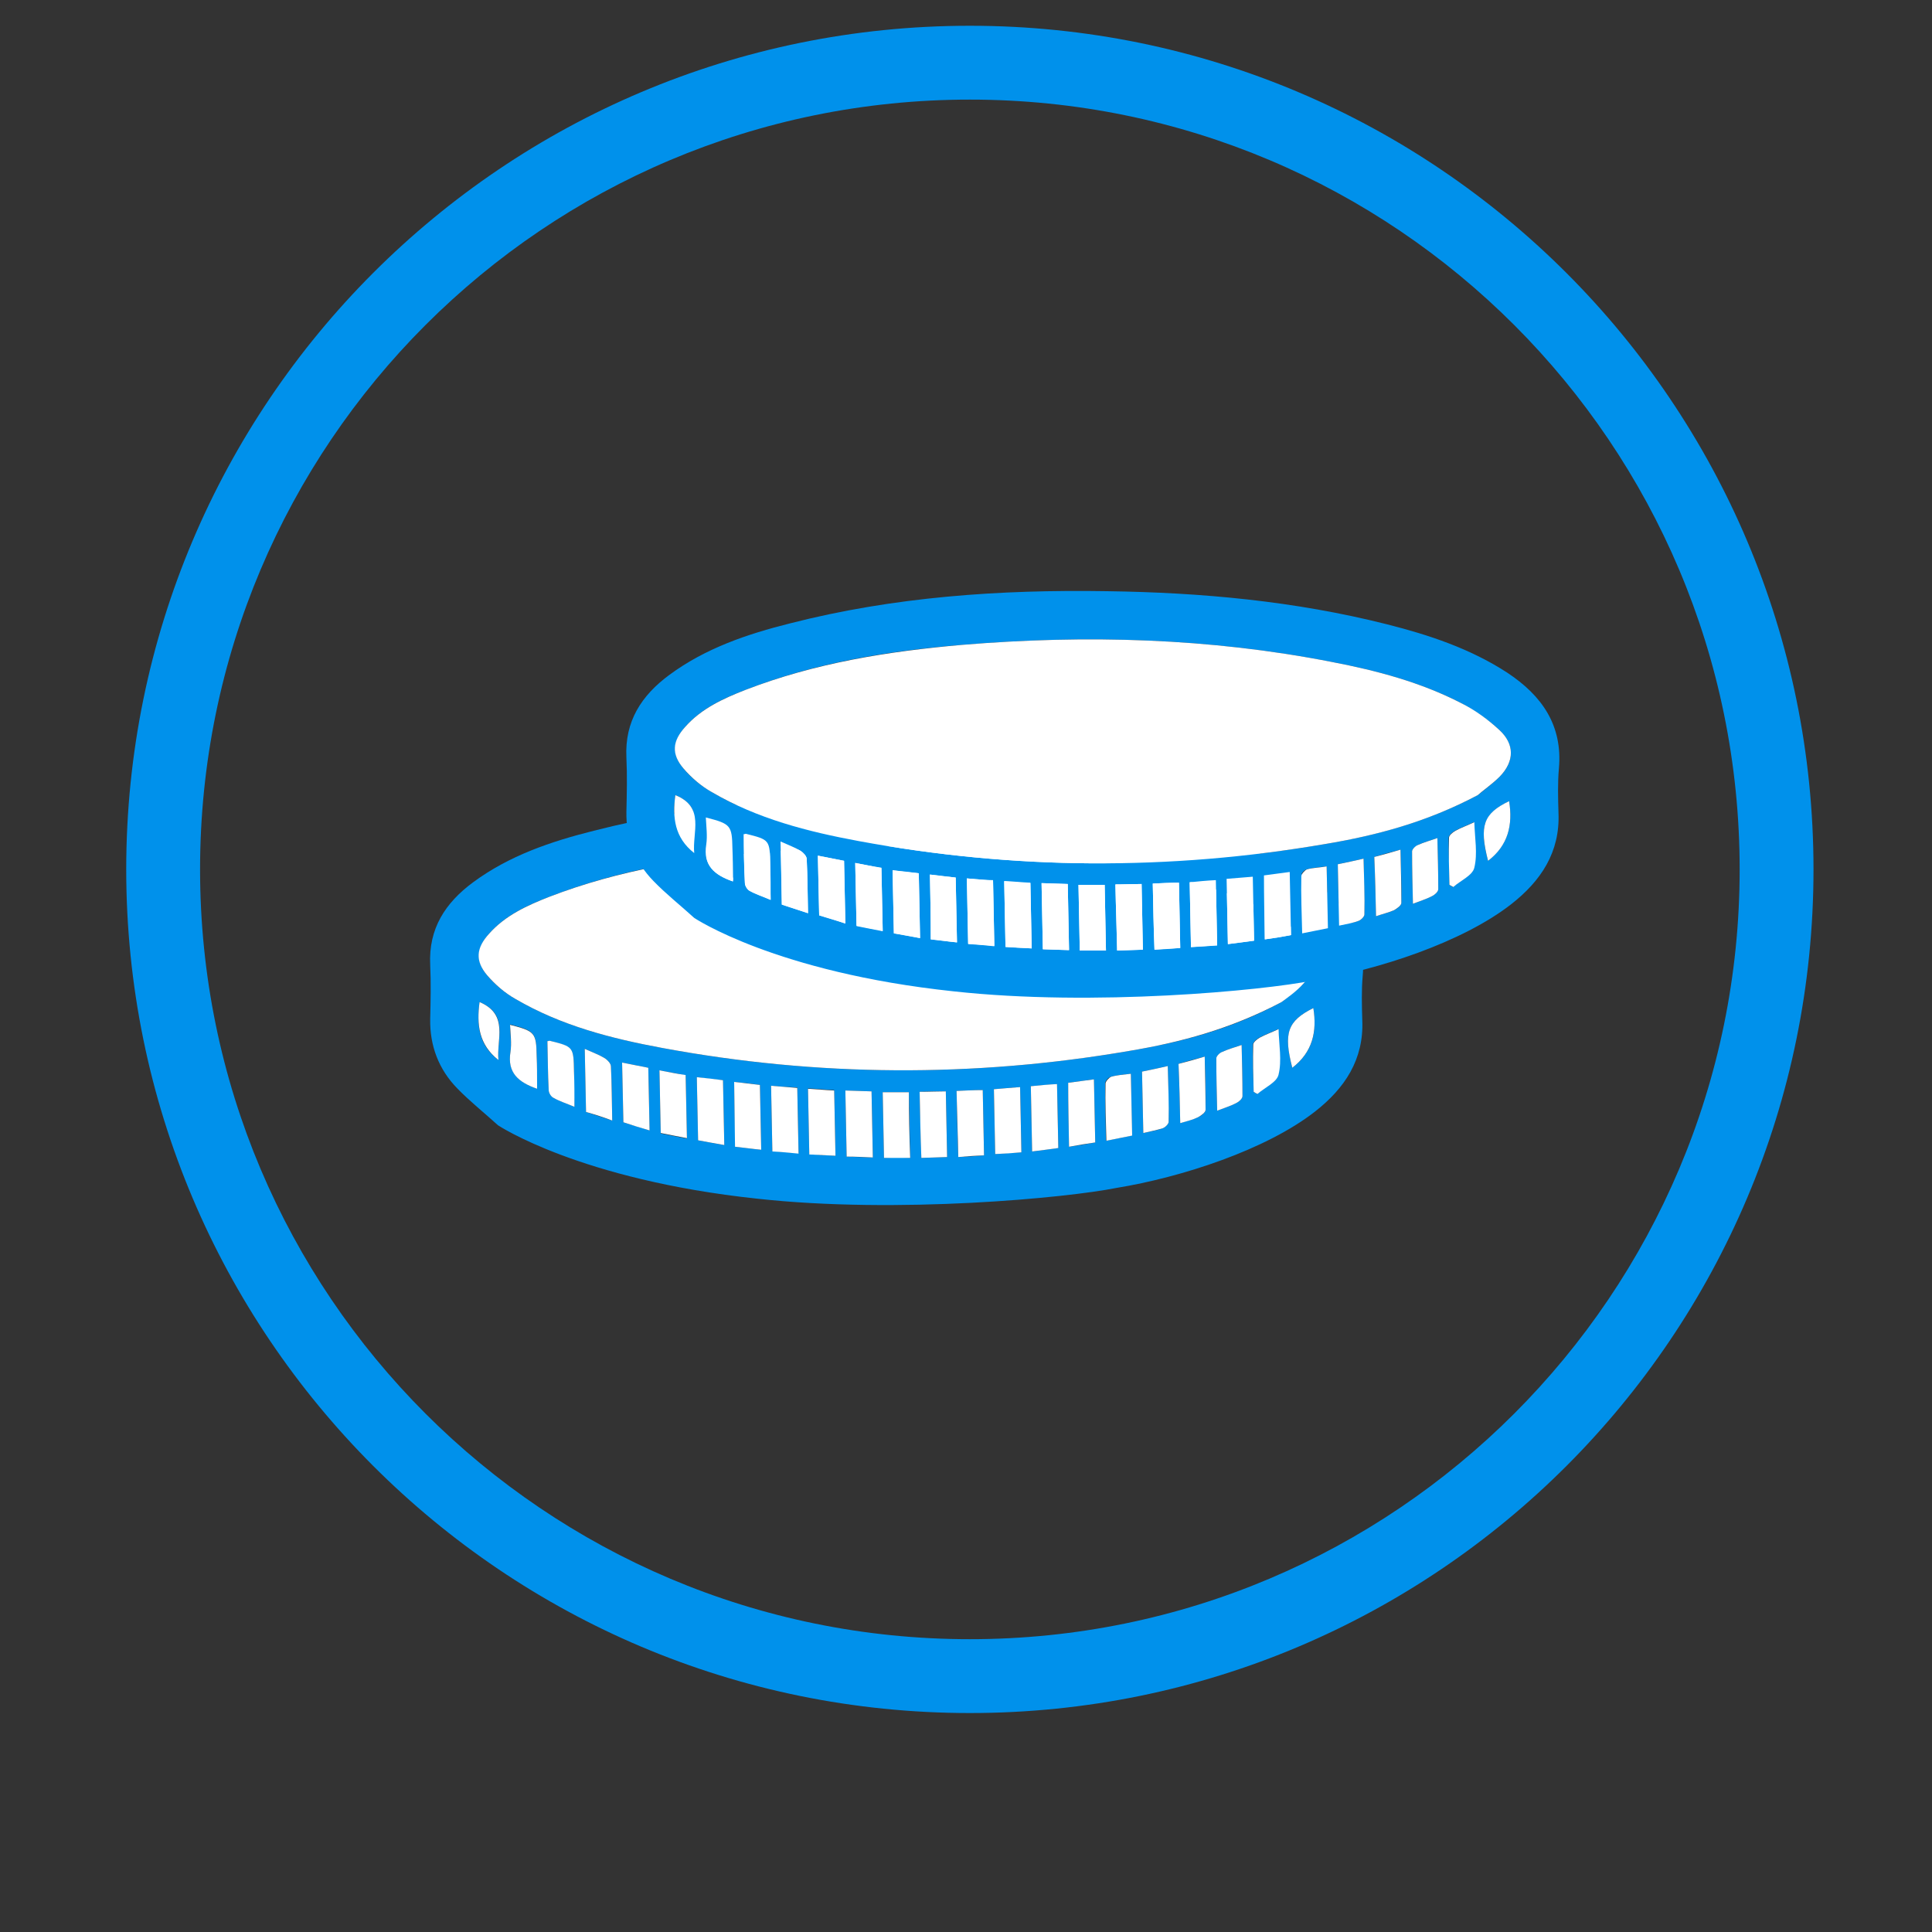
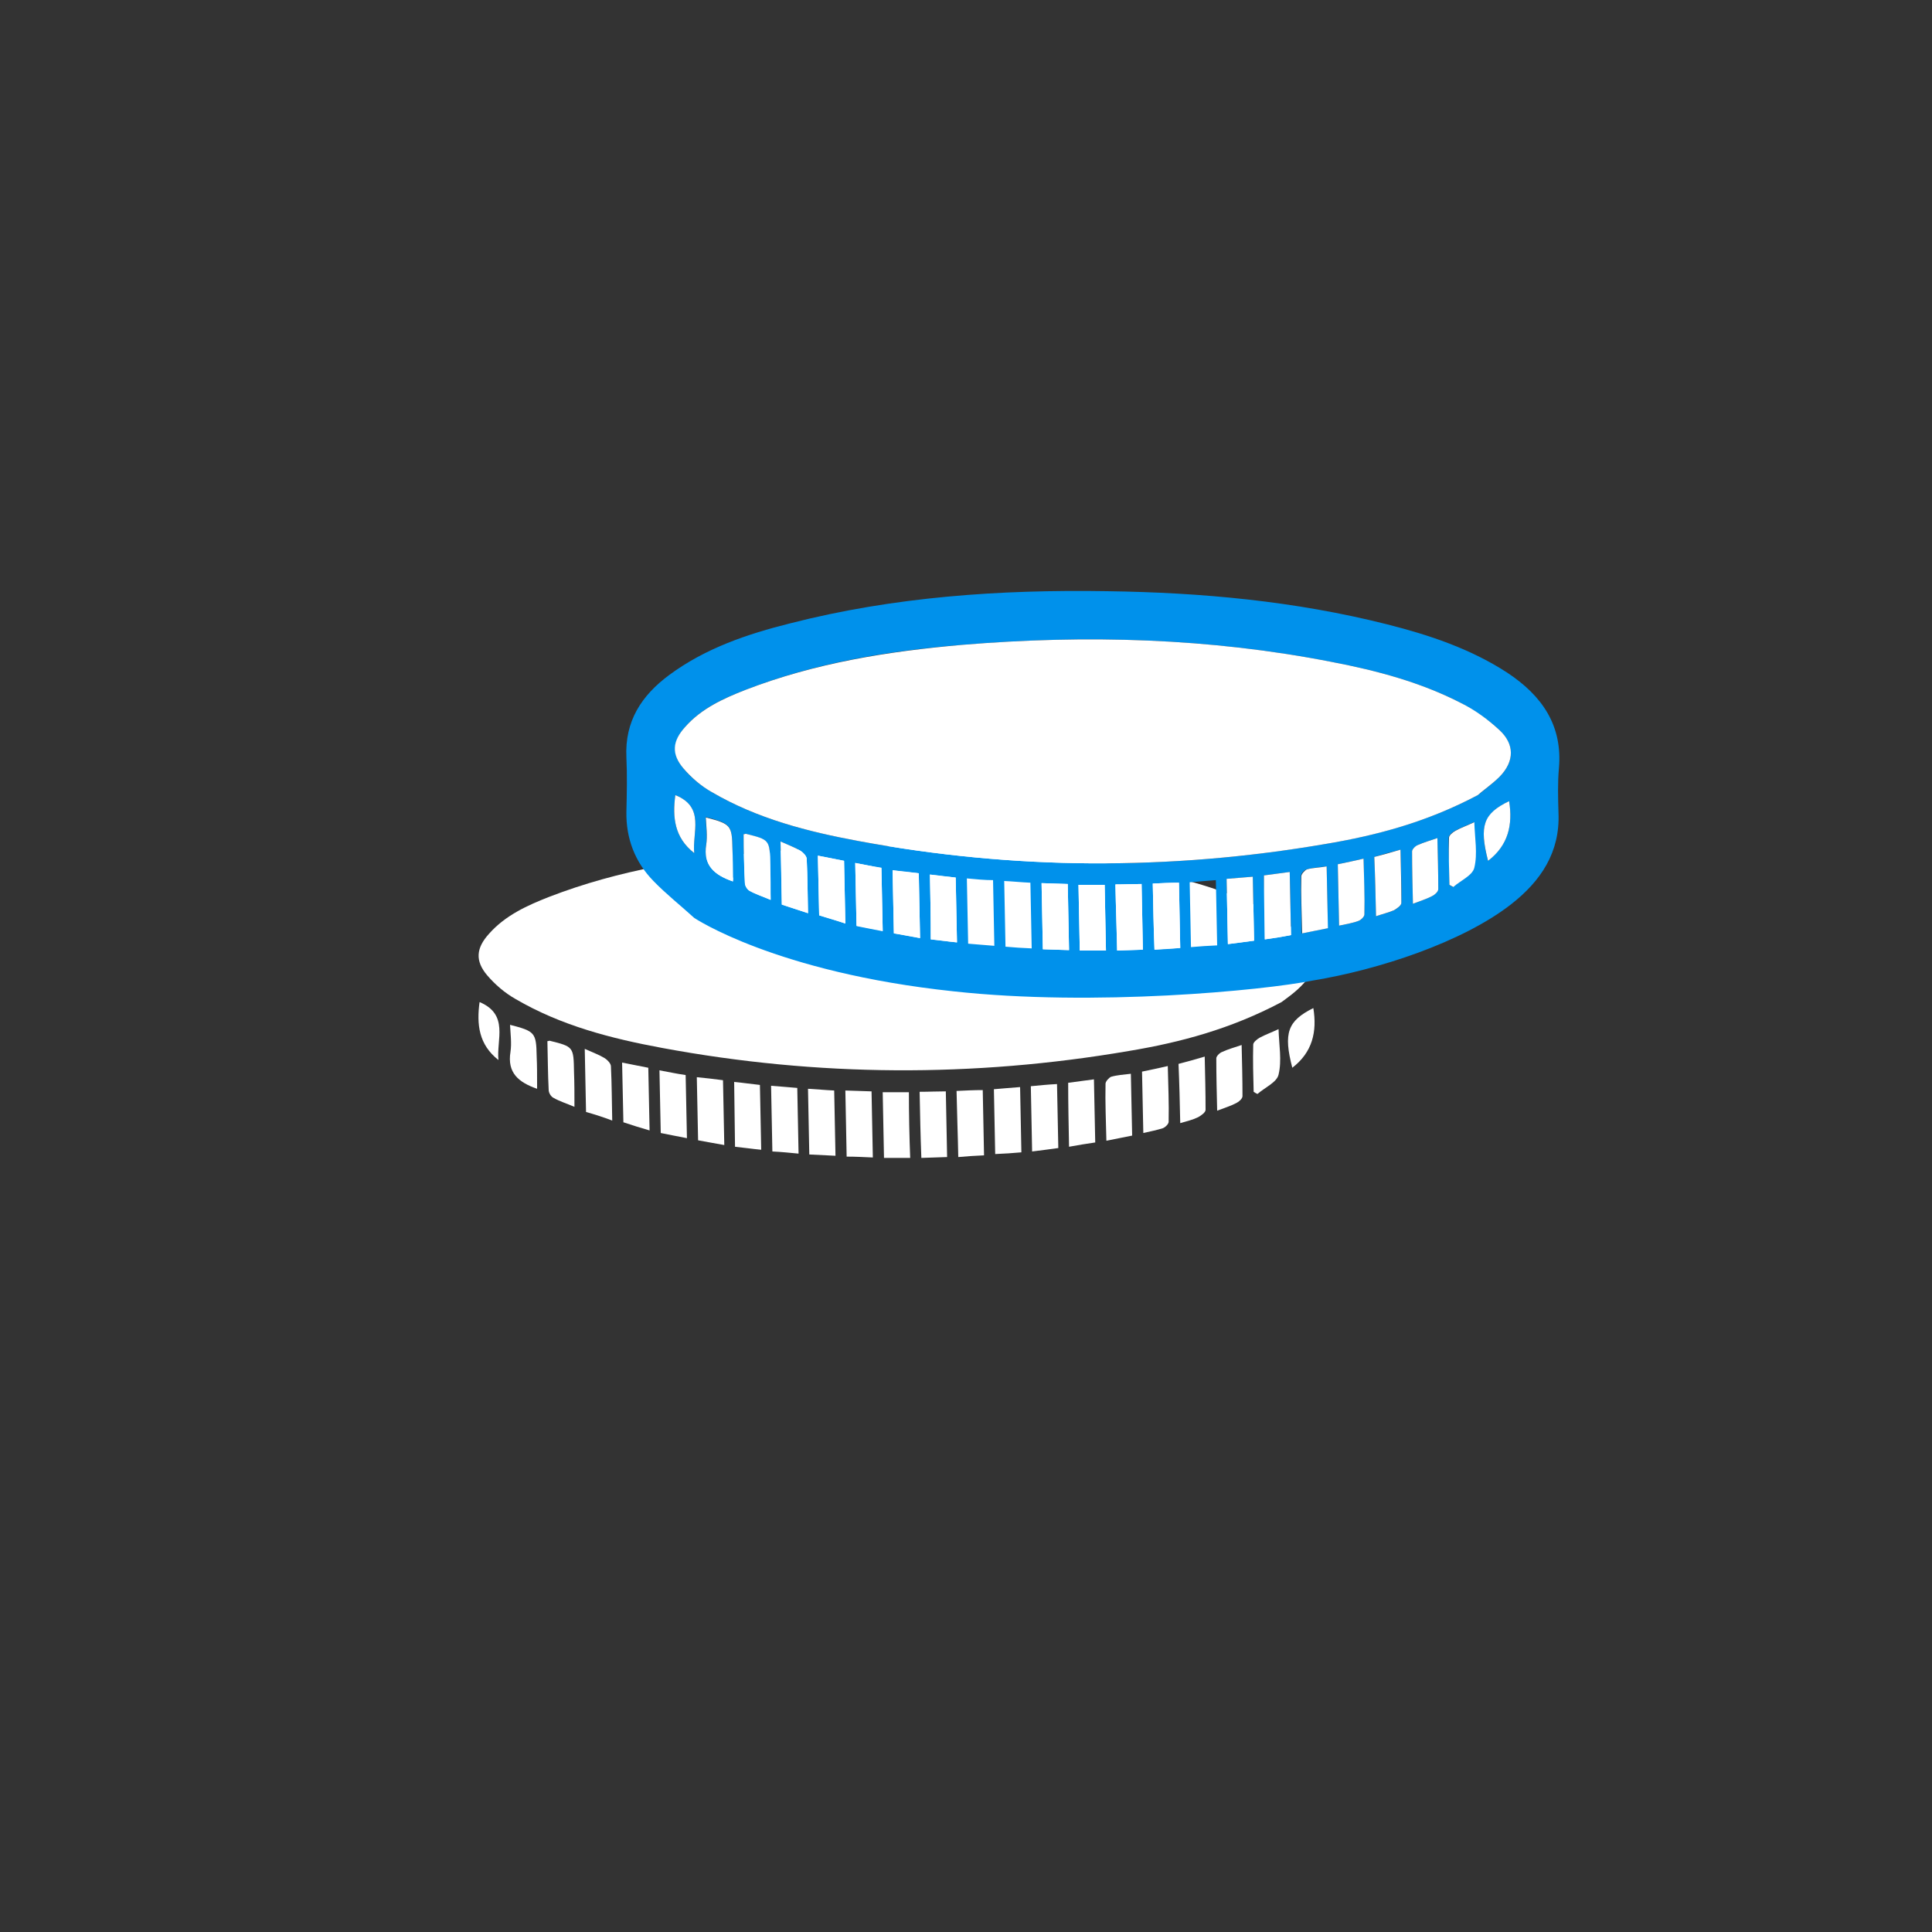
<svg xmlns="http://www.w3.org/2000/svg" version="1.1" id="Capa_1" x="0px" y="0px" viewBox="0 0 450 450" style="enable-background:new 0 0 450 450;" xml:space="preserve">
  <rect x="0" y="0" width="450" height="450" fill="#333333" stroke="none" />
  <style type="text/css">
	.st0{fill:#0091EB;}
	.st1{fill:#FFFFFF;}
</style>
  <g>
    <g>
      <g>
-         <path class="st0" d="M225.9,6C117.3,6,29.4,94,29.4,202.5S117.3,399,225.9,399s196.5-88,196.5-196.5S334.4,6,225.9,6z      M225.9,381.8c-99,0-179.3-80.3-179.3-179.3S126.8,23.2,225.9,23.2s179.3,80.3,179.3,179.3S324.9,381.8,225.9,381.8z" />
-       </g>
+         </g>
    </g>
    <g>
      <g id="Ner1pD.tif_1_">
        <g>
-           <path class="st0" d="M116,262.1c-3.3-3-6.6-5.6-9.5-8.6c-4.3-4.4-6.4-9.9-6.3-16.1c0.1-4.2,0.2-8.5,0-12.7      c-0.4-8.4,3.5-14.4,10-19.2c8.4-6.2,18.1-9.5,28.1-12c24.2-6.2,48.9-7.9,73.8-7.5c22,0.3,43.8,2.3,65.2,7.7      c9.9,2.5,19.5,5.7,28.1,11.3c8,5.3,12.9,12.2,12,22.3c-0.3,3.4-0.2,6.8-0.1,10.3c0.4,9.2-4.1,15.9-11,21.3      c-11.4,8.9-31,15.3-46.3,17.8c-11.5,2.3-50.9,6.1-83.6,2.5C135,274.8,116,262.1,116,262.1z M298.5,233.4      c1.1-0.9,3.3-2.5,5.1-4.3c3.5-3.6,3.5-7.5-0.1-10.9c-2.6-2.4-5.7-4.5-8.8-6.2c-9.5-4.9-19.7-7.6-30.1-9.6      c-28.5-5.6-57.3-6.4-86.2-4c-17.3,1.4-34.3,4.2-50.5,10.5c-5.2,2-10.2,4.3-14,8.6c-2.9,3.3-3.2,6.4-0.4,9.7      c1.8,2.2,4.2,4.1,6.6,5.5c10.6,6.2,22.3,9.2,34.2,11.4c36.1,6.7,72.4,6.9,108.6,0.7C274.9,242.8,286.7,239.8,298.5,233.4z       M212,269.7c-0.1-5.2-0.2-10.2-0.3-15.3c-2.1,0-4,0-6.1,0c0.1,5.2,0.2,10.2,0.3,15.3C208,269.6,209.9,269.6,212,269.7z       M179.6,252.9c0.1,5.3,0.2,10.2,0.3,15.2c2.1,0.2,3.9,0.3,6.1,0.5c-0.1-5.2-0.2-10.2-0.3-15.3      C183.7,253.2,181.8,253.1,179.6,252.9z M222.8,254.1c0.1,5.2,0.2,10.2,0.4,15.4c2.1-0.1,4-0.2,6-0.4c-0.1-5.2-0.2-10.2-0.3-15.2      C226.8,253.9,225,254,222.8,254.1z M214.2,254.3c0.1,5.3,0.3,10.2,0.4,15.4c2.2-0.1,3.9-0.1,6-0.2c-0.1-5.2-0.2-10.1-0.3-15.3      C218.1,254.2,216.3,254.2,214.2,254.3z M197.2,269.4c2,0.1,3.9,0.1,6.1,0.2c-0.1-5.2-0.2-10.2-0.3-15.4c-2.1-0.1-4-0.1-6.1-0.2      C197,259.1,197.1,264.1,197.2,269.4z M194.6,269.2c-0.1-5.2-0.2-10.2-0.3-15.3c-2.2-0.1-4-0.3-6.1-0.4      c0.1,5.1,0.2,10.1,0.3,15.3C190.6,269,192.5,269.1,194.6,269.2z M171,252c0.1,5.1,0.2,10,0.2,15.1c2.1,0.2,4,0.5,6.1,0.7      c-0.1-5.2-0.2-10.1-0.3-15.1C175,252.4,173.1,252.2,171,252z M237.6,253.2c-2.2,0.2-4.1,0.3-6.1,0.5c0.1,5.2,0.2,10.1,0.3,15.1      c2.1-0.2,4-0.3,6.1-0.4C237.8,263.4,237.7,258.5,237.6,253.2z M246.2,252.5c-2.1,0.2-4,0.3-6.1,0.5c0.1,5.2,0.2,10.1,0.3,15.2      c2.2-0.3,4-0.5,6.1-0.8C246.4,262.3,246.3,257.5,246.2,252.5z M162.6,265.6c2,0.4,4,0.7,6.1,1.1c-0.1-5.2-0.2-10.1-0.3-15.1      c-2.2-0.2-4-0.4-6.1-0.7C162.4,256,162.5,260.7,162.6,265.6z M249,267.1c2.2-0.3,4-0.6,6.1-1c-0.1-4.9-0.2-9.7-0.3-14.7      c-2.1,0.3-3.9,0.5-6,0.8C248.8,257.1,248.9,261.8,249,267.1z M153.6,249.3c0.1,5.2,0.2,9.8,0.3,14.7c2.1,0.4,3.9,0.8,6.1,1.2      c-0.1-5.1-0.2-9.8-0.3-14.7C157.6,250,155.8,249.7,153.6,249.3z M263.4,250.1c-1.7,0.2-3.2,0.3-4.7,0.7c-0.6,0.2-1.3,1-1.3,1.6      c0,4.4,0.1,8.7,0.2,13.3c2.1-0.4,4-0.8,6-1.2C263.6,259.7,263.5,255,263.4,250.1z M145.2,261.4c2.1,0.7,4,1.2,6.1,1.9      c-0.1-5.1-0.2-9.8-0.3-14.6c-2.1-0.4-4-0.8-6.1-1.2C145,252.5,145.1,257,145.2,261.4z M266.3,263.9c1.8-0.4,3.2-0.6,4.5-1.1      c0.6-0.2,1.4-1,1.4-1.5c0-4.2-0.1-8.5-0.2-13c-2.2,0.5-4.1,0.9-6,1.3C266.1,254.4,266.2,259,266.3,263.9z M136.5,259      c2.1,0.7,4,1.3,6.1,2c-0.1-4.5-0.1-8.5-0.3-12.6c0-0.7-0.8-1.5-1.4-1.9c-1.3-0.8-2.7-1.3-4.7-2.2      C136.3,250,136.4,254.3,136.5,259z M274.9,261.6c1.7-0.6,3-0.8,4.2-1.4c0.7-0.3,1.7-1.1,1.7-1.7c0.1-4-0.1-8.1-0.2-12.4      c-2.3,0.6-4.2,1.1-6.1,1.7C274.7,252.5,274.8,256.8,274.9,261.6z M127.5,242.5c0.1,3.8,0.1,7.6,0.3,11.4c0,0.6,0.6,1.5,1.1,1.8      c1.5,0.8,3.1,1.3,4.9,2.1c-0.1-2.9-0.1-5.5-0.1-8.1c-0.1-5.8-0.1-5.8-5.7-7.3C127.9,242.5,127.8,242.5,127.5,242.5z       M289.2,243.4c-1.8,0.6-3.2,1-4.5,1.6c-0.6,0.3-1.4,1-1.4,1.5c0,4,0.1,7.9,0.2,12.2c1.8-0.7,3.2-1.1,4.5-1.8      c0.6-0.3,1.4-1,1.4-1.6C289.4,251.5,289.3,247.6,289.2,243.4z M125.1,253.6c0-0.5,0-0.8,0-1.1c0-2.2-0.1-4.4-0.1-6.6      c-0.1-5.4-0.4-5.8-6.2-7.3c0,2.2,0.4,4.3,0.1,6.3C118.1,249.8,120.8,252.1,125.1,253.6z M292,254.3c0.3,0.2,0.6,0.4,0.8,0.5      c1.7-1.5,4.5-2.7,4.9-4.5c0.7-3.3,0.1-6.9,0-10.6c-1.7,0.8-3.1,1.3-4.4,2c-0.6,0.3-1.4,1-1.5,1.6      C291.8,247,291.9,250.7,292,254.3z M305.9,234.8c-6,3-7,5.8-4.9,13.9C305.7,245.1,306.8,240.4,305.9,234.8z M116.1,246.9      c-0.5-4.8,2.6-10.6-4.4-13.5C111,238.6,111.4,243.4,116.1,246.9z" />
          <g>
            <path class="st1" d="M298.5,233.4c-11.9,6.3-23.6,9.4-35.6,11.4c-36.2,6.2-72.5,6-108.6-0.7c-11.9-2.2-23.6-5.2-34.2-11.4       c-2.5-1.4-4.8-3.4-6.6-5.5c-2.9-3.4-2.6-6.4,0.4-9.7c3.8-4.3,8.9-6.6,14-8.6c16.3-6.3,33.3-9,50.5-10.5       c28.9-2.4,57.7-1.6,86.2,4c10.4,2,20.6,4.7,30.1,9.6c3.2,1.6,6.2,3.8,8.8,6.2c3.6,3.3,3.6,7.3,0.1,10.9       C301.9,231,299.7,232.5,298.5,233.4z" />
            <path class="st1" d="M212,269.7c-2.1,0-4,0-6.1,0c-0.1-5.1-0.2-10.1-0.3-15.3c2.1,0,4,0,6.1,0       C211.7,259.5,211.8,264.5,212,269.7z" />
            <path class="st1" d="M179.6,252.9c2.2,0.2,4.1,0.3,6.1,0.5c0.1,5.1,0.2,10.1,0.3,15.3c-2.1-0.2-4-0.4-6.1-0.5       C179.8,263,179.7,258.2,179.6,252.9z" />
            <path class="st1" d="M222.8,254.1c2.2-0.1,4-0.2,6.1-0.2c0.1,5.1,0.2,10,0.3,15.2c-2.1,0.1-3.9,0.2-6,0.4       C223.1,264.2,222.9,259.3,222.8,254.1z" />
            <path class="st1" d="M214.2,254.3c2.2,0,4-0.1,6.1-0.1c0.1,5.2,0.2,10.1,0.3,15.3c-2.1,0.1-3.8,0.1-6,0.2       C214.4,264.5,214.3,259.6,214.2,254.3z" />
            <path class="st1" d="M197.2,269.4c-0.1-5.2-0.2-10.2-0.3-15.4c2.1,0.1,4,0.1,6.1,0.2c0.1,5.2,0.2,10.1,0.3,15.4       C201.1,269.5,199.3,269.4,197.2,269.4z" />
            <path class="st1" d="M194.6,269.2c-2.2-0.1-4-0.2-6.1-0.3c-0.1-5.2-0.2-10.2-0.3-15.3c2,0.1,3.9,0.3,6.1,0.4       C194.4,259,194.5,264,194.6,269.2z" />
            <path class="st1" d="M171,252c2.1,0.2,4,0.5,6,0.7c0.1,5,0.2,9.9,0.3,15.1c-2.1-0.2-4.1-0.5-6.1-0.7       C171.1,261.9,171.1,257.1,171,252z" />
            <path class="st1" d="M237.6,253.2c0.1,5.3,0.2,10.2,0.3,15.2c-2.1,0.2-3.9,0.3-6.1,0.4c-0.1-5.1-0.2-10-0.3-15.1       C233.5,253.5,235.4,253.4,237.6,253.2z" />
            <path class="st1" d="M246.2,252.5c0.1,5,0.2,9.8,0.3,14.9c-2,0.3-3.8,0.5-6.1,0.8c-0.1-5.1-0.2-10-0.3-15.2       C242.2,252.8,244.1,252.6,246.2,252.5z" />
            <path class="st1" d="M162.6,265.6c-0.1-4.9-0.2-9.6-0.3-14.7c2,0.2,3.9,0.4,6.1,0.7c0.1,5,0.2,9.9,0.3,15.1       C166.6,266.3,164.6,266,162.6,265.6z" />
            <path class="st1" d="M249,267.1c-0.1-5.2-0.2-10-0.2-14.9c2.1-0.3,3.9-0.5,6-0.8c0.1,5,0.2,9.8,0.3,14.7       C253,266.4,251.2,266.7,249,267.1z" />
            <path class="st1" d="M153.6,249.3c2.2,0.4,4,0.8,6.1,1.1c0.1,4.9,0.2,9.7,0.3,14.7c-2.2-0.4-4-0.8-6.1-1.2       C153.8,259.1,153.7,254.4,153.6,249.3z" />
            <path class="st1" d="M263.4,250.1c0.1,4.9,0.2,9.6,0.3,14.4c-2.1,0.4-3.9,0.8-6,1.2c-0.1-4.5-0.3-8.9-0.2-13.3       c0-0.5,0.8-1.4,1.3-1.6C260.2,250.4,261.7,250.3,263.4,250.1z" />
            <path class="st1" d="M145.2,261.4c-0.1-4.4-0.2-9-0.3-13.9c2.1,0.4,4,0.8,6.1,1.2c0.1,4.8,0.2,9.5,0.3,14.6       C149.2,262.7,147.3,262.1,145.2,261.4z" />
            <path class="st1" d="M266.3,263.9c-0.1-4.9-0.2-9.5-0.3-14.3c2-0.4,3.8-0.8,6-1.3c0.1,4.5,0.3,8.7,0.2,13       c0,0.5-0.8,1.3-1.4,1.5C269.5,263.2,268.1,263.5,266.3,263.9z" />
            <path class="st1" d="M136.5,259c-0.1-4.6-0.2-9-0.3-14.7c2,0.9,3.4,1.4,4.7,2.2c0.6,0.4,1.4,1.2,1.4,1.9       c0.2,4.1,0.2,8.1,0.3,12.6C140.5,260.2,138.6,259.6,136.5,259z" />
            <path class="st1" d="M274.9,261.6c-0.1-4.8-0.2-9.2-0.4-13.8c1.9-0.5,3.8-1,6.1-1.7c0.1,4.3,0.2,8.4,0.2,12.4       c0,0.6-1,1.3-1.7,1.7C277.9,260.8,276.6,261.1,274.9,261.6z" />
            <path class="st1" d="M127.5,242.5c0.3,0,0.4-0.1,0.5-0.1c5.6,1.4,5.6,1.4,5.7,7.3c0.1,2.6,0.1,5.2,0.1,8.1       c-1.9-0.8-3.5-1.3-4.9-2.1c-0.6-0.3-1.1-1.2-1.1-1.8C127.6,250.1,127.6,246.3,127.5,242.5z" />
            <path class="st1" d="M289.2,243.4c0.1,4.1,0.2,8,0.2,11.9c0,0.6-0.8,1.3-1.4,1.6c-1.3,0.7-2.7,1.1-4.5,1.8       c-0.1-4.2-0.2-8.2-0.2-12.2c0-0.5,0.8-1.3,1.4-1.5C286,244.4,287.4,244,289.2,243.4z" />
            <path class="st1" d="M125.1,253.6c-4.3-1.5-7-3.7-6.2-8.6c0.3-2,0-4.2-0.1-6.3c5.8,1.5,6.1,1.8,6.2,7.3       c0.1,2.2,0.1,4.4,0.1,6.6C125.1,252.8,125.1,253.1,125.1,253.6z" />
            <path class="st1" d="M292,254.3c-0.1-3.7-0.2-7.3-0.1-11c0-0.5,0.8-1.2,1.5-1.6c1.3-0.7,2.7-1.2,4.4-2c0.1,3.7,0.8,7.3,0,10.6       c-0.4,1.8-3.2,3-4.9,4.5C292.6,254.7,292.3,254.5,292,254.3z" />
            <path class="st1" d="M305.9,234.8c0.9,5.5-0.2,10.3-4.9,13.9C298.9,240.6,299.9,237.8,305.9,234.8z" />
            <path class="st1" d="M116.1,246.9c-4.6-3.6-5.1-8.3-4.4-13.5C118.6,236.3,115.6,242.2,116.1,246.9z" />
          </g>
        </g>
      </g>
      <g id="Ner1pD.tif_2_">
        <g>
          <path class="st0" d="M161.7,213.8c-3.3-3-6.6-5.6-9.5-8.6c-4.3-4.4-6.4-9.9-6.3-16.1c0.1-4.2,0.2-8.5,0-12.7      c-0.4-8.4,3.5-14.4,10-19.2c8.4-6.2,18.1-9.5,28.1-12c24.2-6.2,48.9-7.9,73.8-7.5c22,0.3,43.8,2.3,65.2,7.7      c9.9,2.5,19.5,5.7,28.1,11.3c8,5.3,12.9,12.2,12,22.3c-0.3,3.4-0.2,6.8-0.1,10.3c0.4,9.2-4.1,15.9-11,21.3      c-11.4,8.9-31,15.3-46.3,17.8c-11.5,2.3-50.9,6.1-83.6,2.5C180.6,226.5,161.7,213.8,161.7,213.8z M344.2,185.2      c1.1-0.9,3.3-2.5,5.1-4.3c3.5-3.6,3.5-7.5-0.1-10.9c-2.6-2.4-5.7-4.5-8.8-6.2c-9.5-4.9-19.7-7.6-30.1-9.6      c-28.5-5.6-57.3-6.4-86.2-4c-17.3,1.4-34.3,4.2-50.5,10.5c-5.2,2-10.2,4.3-14,8.6c-2.9,3.3-3.2,6.4-0.4,9.7      c1.8,2.2,4.2,4.1,6.6,5.5c10.6,6.2,22.3,9.2,34.2,11.4c36.1,6.7,72.4,6.9,108.6,0.7C320.5,194.6,332.3,191.5,344.2,185.2z       M257.6,221.4c-0.1-5.2-0.2-10.2-0.3-15.3c-2.1,0-4,0-6.1,0c0.1,5.2,0.2,10.2,0.3,15.3C253.6,221.4,255.5,221.4,257.6,221.4z       M225.2,204.6c0.1,5.3,0.2,10.2,0.3,15.2c2.1,0.2,3.9,0.3,6.1,0.5c-0.1-5.2-0.2-10.2-0.3-15.3      C229.3,205,227.4,204.8,225.2,204.6z M268.5,205.8c0.1,5.2,0.2,10.2,0.4,15.4c2.1-0.1,4-0.2,6-0.4c-0.1-5.2-0.2-10.2-0.3-15.2      C272.5,205.6,270.7,205.7,268.5,205.8z M259.8,206c0.1,5.3,0.3,10.2,0.4,15.4c2.2-0.1,3.9-0.1,6-0.2c-0.1-5.2-0.2-10.1-0.3-15.3      C263.8,205.9,262,206,259.8,206z M242.9,221.1c2,0.1,3.9,0.1,6.1,0.2c-0.1-5.2-0.2-10.2-0.3-15.4c-2.1-0.1-4-0.1-6.1-0.2      C242.7,210.9,242.8,215.9,242.9,221.1z M240.3,220.9c-0.1-5.2-0.2-10.2-0.3-15.3c-2.2-0.1-4-0.3-6.1-0.4      c0.1,5.1,0.2,10.1,0.3,15.3C236.3,220.7,238.1,220.8,240.3,220.9z M216.6,203.7c0.1,5.1,0.2,10,0.2,15.1c2.1,0.2,4,0.5,6.1,0.7      c-0.1-5.2-0.2-10.1-0.3-15.1C220.6,204.2,218.8,204,216.6,203.7z M283.2,205c-2.2,0.2-4.1,0.3-6.1,0.5      c0.1,5.2,0.2,10.1,0.3,15.1c2.1-0.2,4-0.3,6.1-0.4C283.4,215.1,283.3,210.2,283.2,205z M291.8,204.2c-2.1,0.2-4,0.3-6.1,0.5      c0.1,5.2,0.2,10.1,0.3,15.2c2.2-0.3,4-0.5,6.1-0.8C292,214.1,291.9,209.3,291.8,204.2z M208.2,217.4c2,0.4,4,0.7,6.1,1.1      c-0.1-5.2-0.2-10.1-0.3-15.1c-2.2-0.2-4-0.4-6.1-0.7C208,207.7,208.1,212.4,208.2,217.4z M294.6,218.8c2.2-0.3,4-0.6,6.1-1      c-0.1-4.9-0.2-9.7-0.3-14.7c-2.1,0.3-3.9,0.5-6,0.8C294.5,208.8,294.6,213.6,294.6,218.8z M199.2,201c0.1,5.2,0.2,9.8,0.3,14.7      c2.1,0.4,3.9,0.8,6.1,1.2c-0.1-5.1-0.2-9.8-0.3-14.7C203.2,201.8,201.4,201.4,199.2,201z M309,201.8c-1.7,0.2-3.2,0.3-4.7,0.7      c-0.6,0.2-1.3,1-1.3,1.6c0,4.4,0.1,8.7,0.2,13.3c2.1-0.4,4-0.8,6-1.2C309.2,211.4,309.1,206.8,309,201.8z M190.8,213.2      c2.1,0.7,4,1.2,6.1,1.9c-0.1-5.1-0.2-9.8-0.3-14.6c-2.1-0.4-4-0.8-6.1-1.2C190.6,204.2,190.7,208.8,190.8,213.2z M311.9,215.6      c1.8-0.4,3.2-0.6,4.5-1.1c0.6-0.2,1.4-1,1.4-1.5c0-4.2-0.1-8.5-0.2-13c-2.2,0.5-4.1,0.9-6,1.3      C311.7,206.1,311.8,210.7,311.9,215.6z M182.1,210.7c2.1,0.7,4,1.3,6.1,2c-0.1-4.5-0.1-8.5-0.3-12.6c0-0.7-0.8-1.5-1.4-1.9      c-1.3-0.8-2.7-1.3-4.7-2.2C182,201.7,182,206,182.1,210.7z M320.5,213.4c1.7-0.6,3-0.8,4.2-1.4c0.7-0.3,1.7-1.1,1.7-1.7      c0.1-4-0.1-8.1-0.2-12.4c-2.3,0.6-4.2,1.1-6.1,1.7C320.3,204.2,320.4,208.6,320.5,213.4z M173.2,194.3c0.1,3.8,0.1,7.6,0.3,11.4      c0,0.6,0.6,1.5,1.1,1.8c1.5,0.8,3.1,1.3,4.9,2.1c-0.1-2.9-0.1-5.5-0.1-8.1c-0.1-5.8-0.1-5.8-5.7-7.3      C173.5,194.2,173.4,194.2,173.2,194.3z M334.8,195.2c-1.8,0.6-3.2,1-4.5,1.6c-0.6,0.3-1.4,1-1.4,1.5c0,4,0.1,7.9,0.2,12.2      c1.8-0.7,3.2-1.1,4.5-1.8c0.6-0.3,1.4-1,1.4-1.6C335,203.2,334.9,199.3,334.8,195.2z M170.7,205.3c0-0.5,0-0.8,0-1.1      c0-2.2-0.1-4.4-0.1-6.6c-0.1-5.4-0.4-5.8-6.2-7.3c0,2.2,0.4,4.3,0.1,6.3C163.8,201.6,166.4,203.8,170.7,205.3z M337.6,206.1      c0.3,0.2,0.6,0.4,0.8,0.5c1.7-1.5,4.5-2.7,4.9-4.5c0.7-3.3,0.1-6.9,0-10.6c-1.7,0.8-3.1,1.3-4.4,2c-0.6,0.3-1.4,1-1.5,1.6      C337.4,198.7,337.6,202.4,337.6,206.1z M351.5,186.6c-6,3-7,5.8-4.9,13.9C351.3,196.8,352.4,192.1,351.5,186.6z M161.7,198.7      c-0.5-4.8,2.6-10.6-4.4-13.5C156.6,190.3,157.1,195.1,161.7,198.7z" />
          <g>
            <path class="st1" d="M344.2,185.2c-11.9,6.3-23.6,9.4-35.6,11.4c-36.2,6.2-72.5,6-108.6-0.7c-11.9-2.2-23.6-5.2-34.2-11.4       c-2.5-1.4-4.8-3.4-6.6-5.5c-2.9-3.4-2.6-6.4,0.4-9.7c3.8-4.3,8.9-6.6,14-8.6c16.3-6.3,33.3-9,50.5-10.5       c28.9-2.4,57.7-1.6,86.2,4c10.4,2,20.6,4.7,30.1,9.6c3.2,1.6,6.2,3.8,8.8,6.2c3.6,3.3,3.6,7.3,0.1,10.9       C347.5,182.7,345.3,184.2,344.2,185.2z" />
            <path class="st1" d="M257.6,221.4c-2.1,0-4,0-6.1,0c-0.1-5.1-0.2-10.1-0.3-15.3c2.1,0,4,0,6.1,0       C257.4,211.2,257.5,216.2,257.6,221.4z" />
-             <path class="st1" d="M225.2,204.6c2.2,0.2,4.1,0.3,6.1,0.5c0.1,5.1,0.2,10.1,0.3,15.3c-2.1-0.2-4-0.4-6.1-0.5       C225.4,214.8,225.3,209.9,225.2,204.6z" />
            <path class="st1" d="M268.5,205.8c2.2-0.1,4-0.2,6.1-0.2c0.1,5.1,0.2,10,0.3,15.2c-2.1,0.1-3.9,0.2-6,0.4       C268.7,216,268.6,211,268.5,205.8z" />
            <path class="st1" d="M259.8,206c2.2,0,4-0.1,6.1-0.1c0.1,5.2,0.2,10.1,0.3,15.3c-2.1,0.1-3.8,0.1-6,0.2       C260.1,216.3,259.9,211.3,259.8,206z" />
-             <path class="st1" d="M242.9,221.1c-0.1-5.2-0.2-10.2-0.3-15.4c2.1,0.1,4,0.1,6.1,0.2c0.1,5.2,0.2,10.1,0.3,15.4       C246.8,221.2,244.9,221.2,242.9,221.1z" />
-             <path class="st1" d="M240.3,220.9c-2.2-0.1-4-0.2-6.1-0.3c-0.1-5.2-0.2-10.2-0.3-15.3c2,0.1,3.9,0.3,6.1,0.4       C240.1,210.8,240.2,215.7,240.3,220.9z" />
+             <path class="st1" d="M242.9,221.1c-0.1-5.2-0.2-10.2-0.3-15.4c2.1,0.1,4,0.1,6.1,0.2c0.1,5.2,0.2,10.1,0.3,15.4       z" />
            <path class="st1" d="M216.6,203.7c2.1,0.2,4,0.5,6,0.7c0.1,5,0.2,9.9,0.3,15.1c-2.1-0.2-4.1-0.5-6.1-0.7       C216.8,213.7,216.7,208.8,216.6,203.7z" />
-             <path class="st1" d="M283.2,205c0.1,5.3,0.2,10.2,0.3,15.2c-2.1,0.2-3.9,0.3-6.1,0.4c-0.1-5.1-0.2-10-0.3-15.1       C279.1,205.3,281,205.1,283.2,205z" />
            <path class="st1" d="M291.8,204.2c0.1,5,0.2,9.8,0.3,14.9c-2,0.3-3.8,0.5-6.1,0.8c-0.1-5.1-0.2-10-0.3-15.2       C287.8,204.5,289.7,204.4,291.8,204.2z" />
            <path class="st1" d="M208.2,217.4c-0.1-4.9-0.2-9.6-0.3-14.7c2,0.2,3.9,0.4,6.1,0.7c0.1,5,0.2,9.9,0.3,15.1       C212.2,218.1,210.2,217.7,208.2,217.4z" />
            <path class="st1" d="M294.6,218.8c-0.1-5.2-0.2-10-0.2-14.9c2.1-0.3,3.9-0.5,6-0.8c0.1,5,0.2,9.8,0.3,14.7       C298.7,218.2,296.8,218.5,294.6,218.8z" />
            <path class="st1" d="M199.2,201c2.2,0.4,4,0.8,6.1,1.1c0.1,4.9,0.2,9.7,0.3,14.7c-2.2-0.4-4-0.8-6.1-1.2       C199.4,210.9,199.3,206.2,199.2,201z" />
            <path class="st1" d="M309,201.8c0.1,4.9,0.2,9.6,0.3,14.4c-2.1,0.4-3.9,0.8-6,1.2c-0.1-4.5-0.3-8.9-0.2-13.3       c0-0.5,0.8-1.4,1.3-1.6C305.8,202.1,307.3,202.1,309,201.8z" />
            <path class="st1" d="M190.8,213.2c-0.1-4.4-0.2-9-0.3-13.9c2.1,0.4,4,0.8,6.1,1.2c0.1,4.8,0.2,9.5,0.3,14.6       C194.8,214.4,193,213.8,190.8,213.2z" />
            <path class="st1" d="M311.9,215.6c-0.1-4.9-0.2-9.5-0.3-14.3c2-0.4,3.8-0.8,6-1.3c0.1,4.5,0.3,8.7,0.2,13       c0,0.5-0.8,1.3-1.4,1.5C315.1,215,313.7,215.2,311.9,215.6z" />
            <path class="st1" d="M182.1,210.7c-0.1-4.6-0.2-9-0.3-14.7c2,0.9,3.4,1.4,4.7,2.2c0.6,0.4,1.4,1.2,1.4,1.9       c0.2,4.1,0.2,8.1,0.3,12.6C186.1,212,184.2,211.4,182.1,210.7z" />
            <path class="st1" d="M320.5,213.4c-0.1-4.8-0.2-9.2-0.4-13.8c1.9-0.5,3.8-1,6.1-1.7c0.1,4.3,0.2,8.4,0.2,12.4       c0,0.6-1,1.3-1.7,1.7C323.6,212.5,322.3,212.8,320.5,213.4z" />
            <path class="st1" d="M173.2,194.3c0.3,0,0.4-0.1,0.5-0.1c5.6,1.4,5.6,1.4,5.7,7.3c0.1,2.6,0.1,5.2,0.1,8.1       c-1.9-0.8-3.5-1.3-4.9-2.1c-0.6-0.3-1.1-1.2-1.1-1.8C173.3,201.9,173.2,198.1,173.2,194.3z" />
            <path class="st1" d="M334.8,195.2c0.1,4.1,0.2,8,0.2,11.9c0,0.6-0.8,1.3-1.4,1.6c-1.3,0.7-2.7,1.1-4.5,1.8       c-0.1-4.2-0.2-8.2-0.2-12.2c0-0.5,0.8-1.3,1.4-1.5C331.6,196.2,333.1,195.8,334.8,195.2z" />
            <path class="st1" d="M170.7,205.3c-4.3-1.5-7-3.7-6.2-8.6c0.3-2,0-4.2-0.1-6.3c5.8,1.5,6.1,1.8,6.2,7.3       c0.1,2.2,0.1,4.4,0.1,6.6C170.8,204.5,170.8,204.8,170.7,205.3z" />
            <path class="st1" d="M337.6,206.1c-0.1-3.7-0.2-7.3-0.1-11c0-0.5,0.8-1.2,1.5-1.6c1.3-0.7,2.7-1.2,4.4-2       c0.1,3.7,0.8,7.3,0,10.6c-0.4,1.8-3.2,3-4.9,4.5C338.2,206.4,337.9,206.3,337.6,206.1z" />
            <path class="st1" d="M351.5,186.6c0.9,5.5-0.2,10.3-4.9,13.9C344.5,192.3,345.5,189.5,351.5,186.6z" />
            <path class="st1" d="M161.7,198.7c-4.6-3.6-5.1-8.3-4.4-13.5C164.3,188,161.2,193.9,161.7,198.7z" />
          </g>
        </g>
      </g>
    </g>
  </g>
</svg>